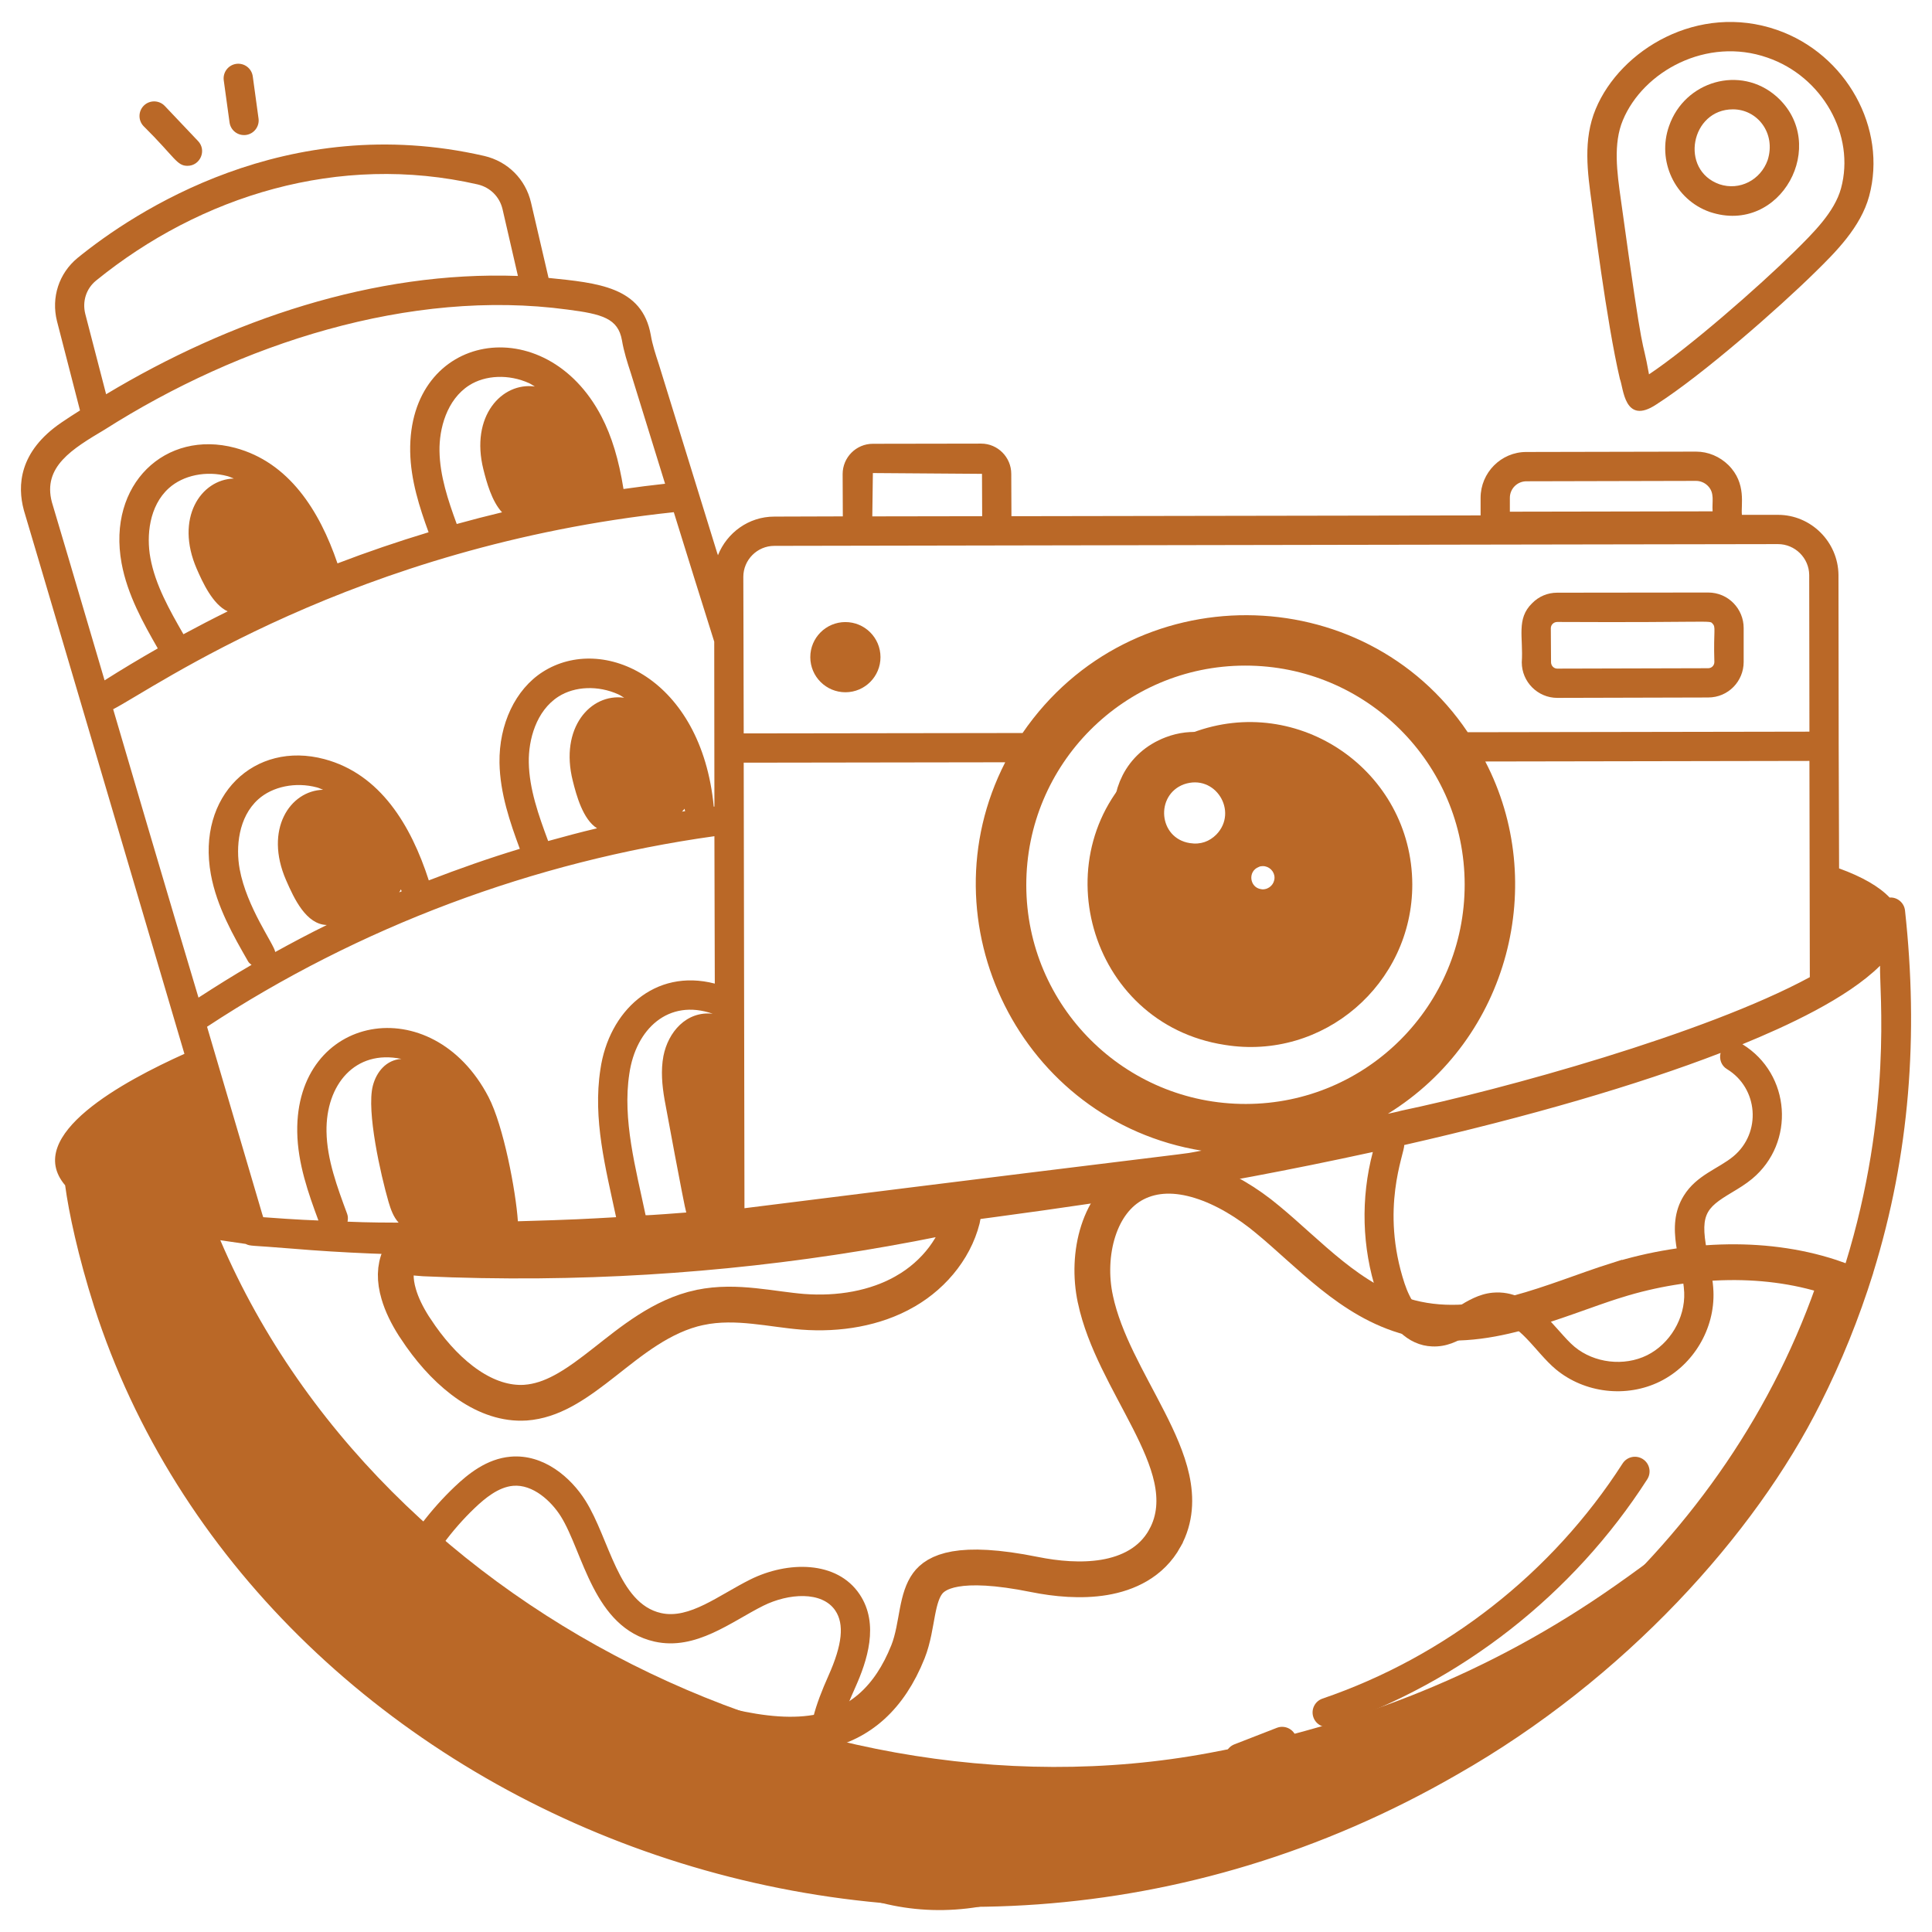
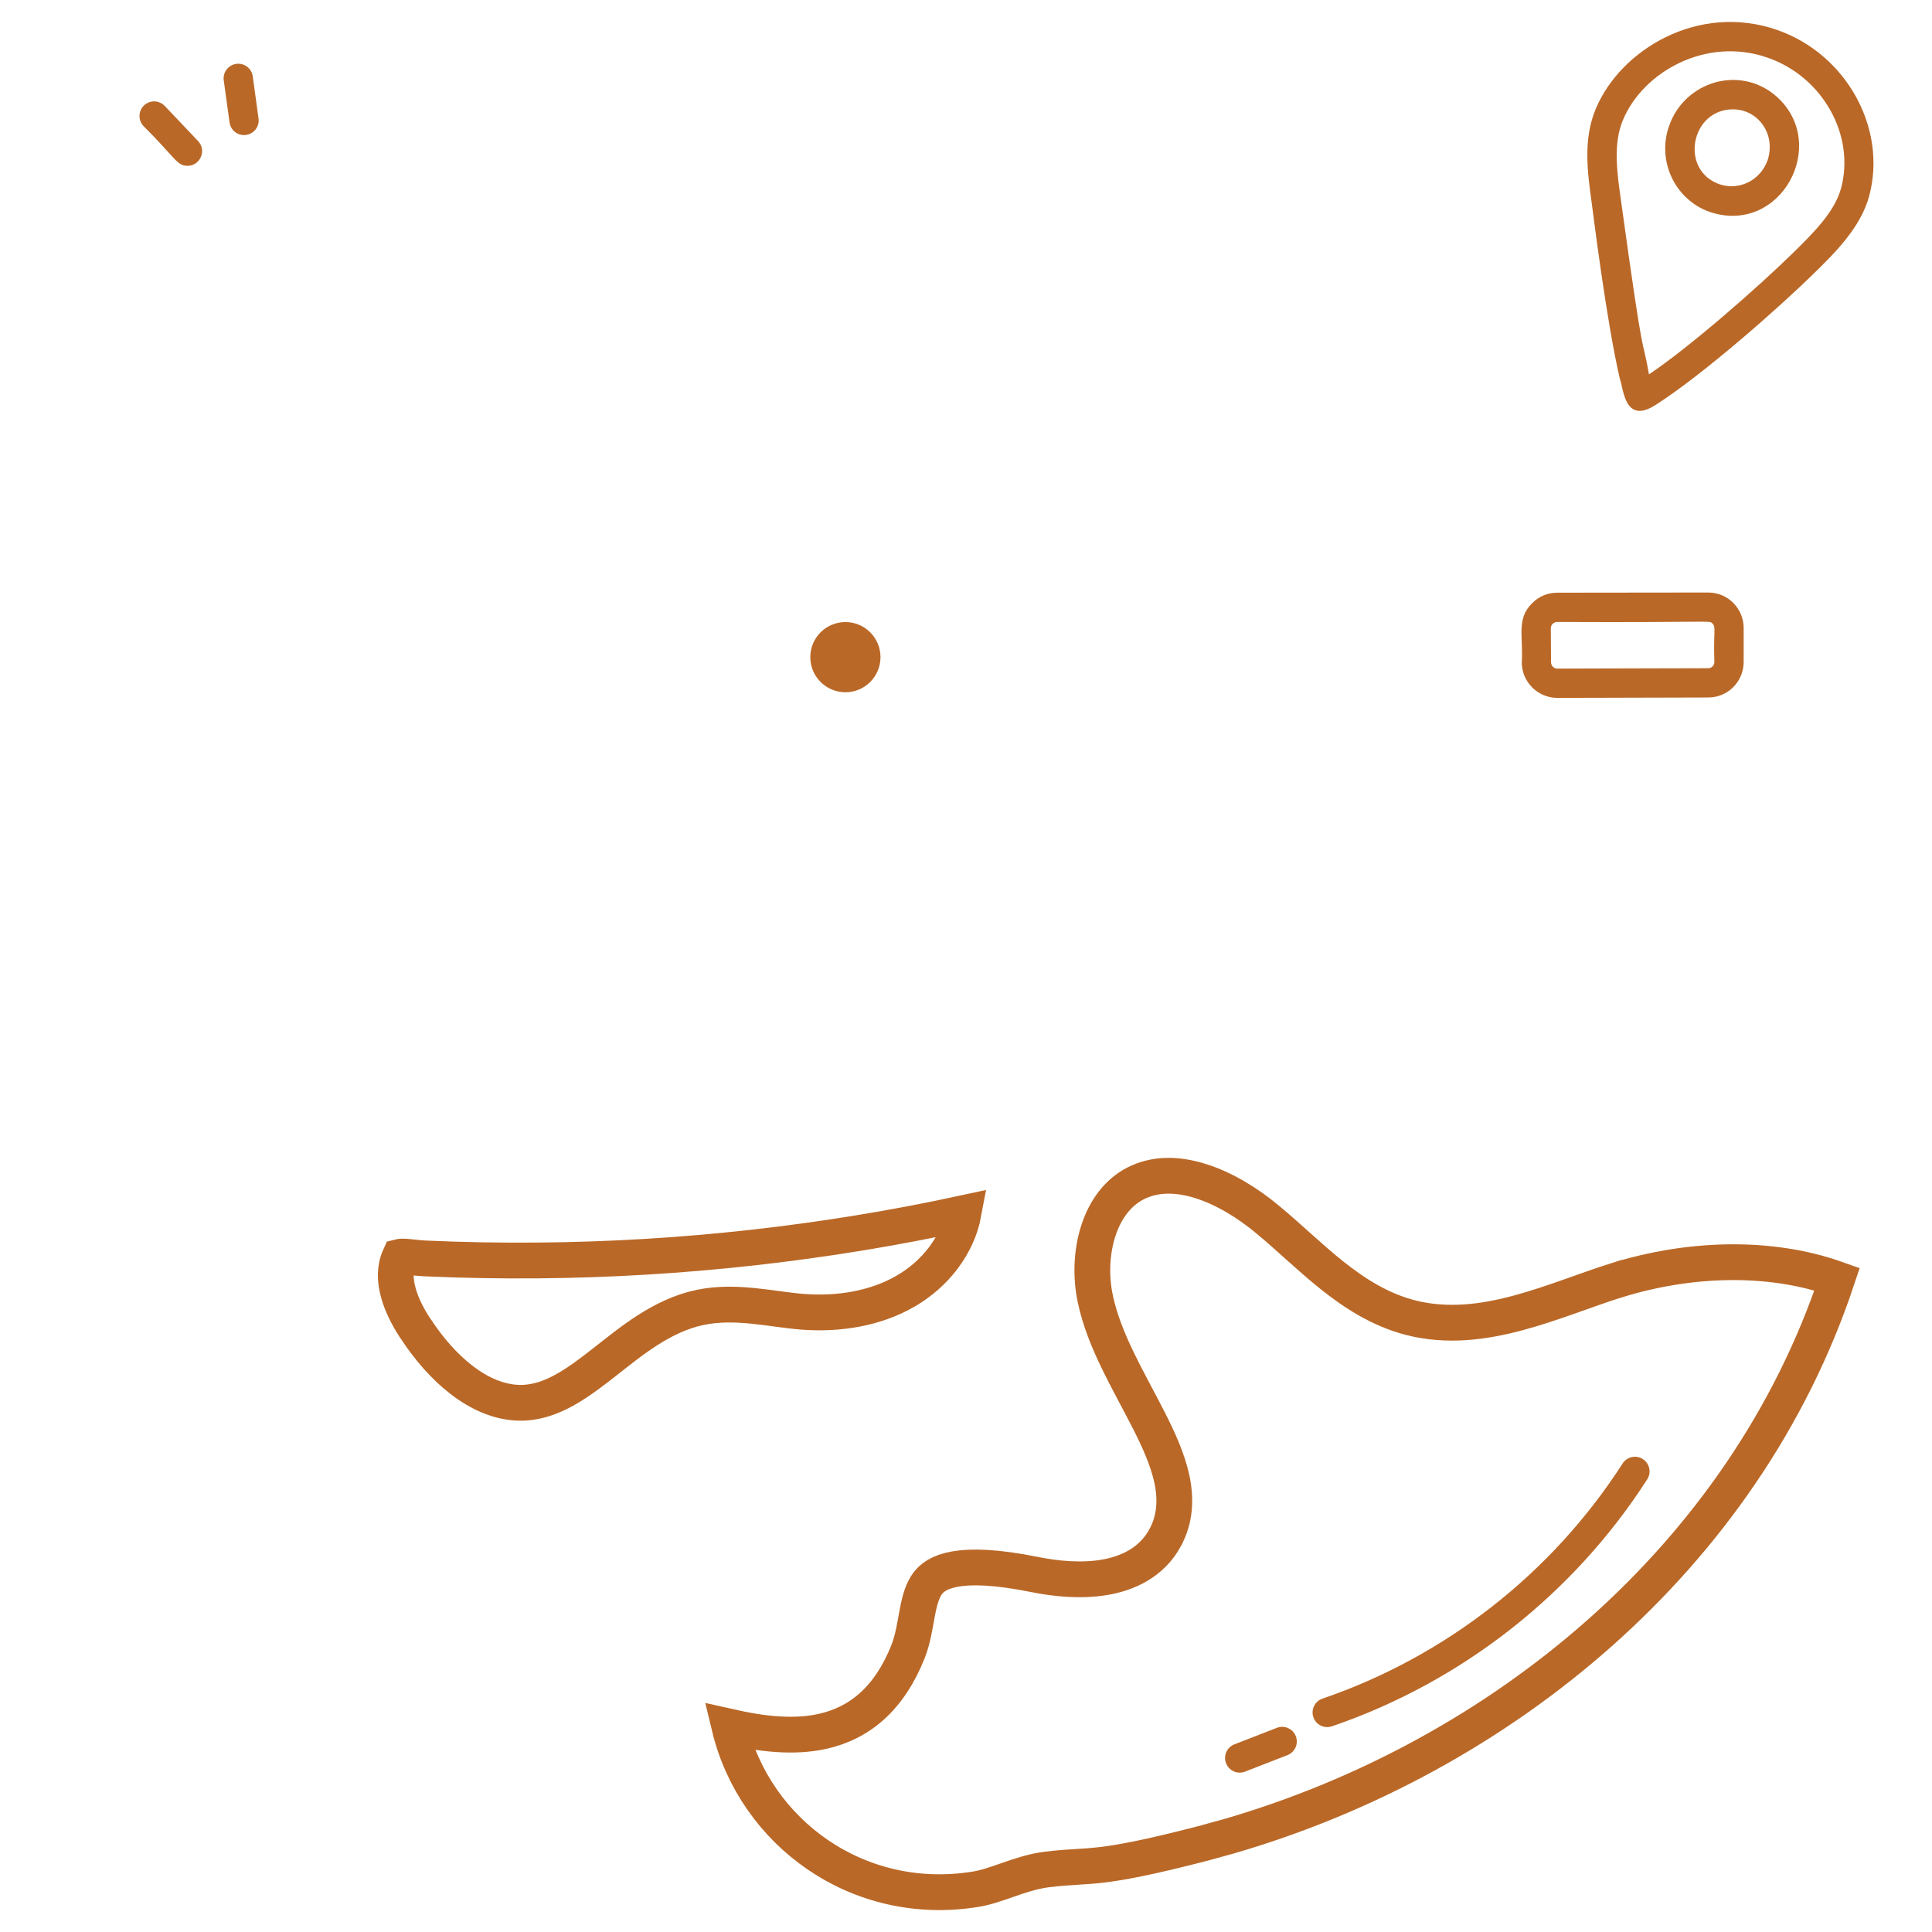
<svg xmlns="http://www.w3.org/2000/svg" width="54" height="54" viewBox="0 0 54 54" fill="none">
  <path d="M26.932 33.908C26.765 34.807 26.136 35.616 25.302 36.093L25.301 36.094C24.468 36.573 23.444 36.742 22.436 36.665H22.436C22.223 36.648 22.006 36.62 21.777 36.59C21.553 36.56 21.315 36.527 21.077 36.503C20.601 36.454 20.086 36.434 19.562 36.544H19.561C18.494 36.77 17.632 37.496 16.896 38.072C16.164 38.647 15.54 39.091 14.827 39.19L14.684 39.205C13.583 39.274 12.532 38.441 11.762 37.351L11.759 37.347L11.565 37.06C11.38 36.768 11.23 36.466 11.144 36.169C11.03 35.782 11.031 35.434 11.169 35.129C11.181 35.126 11.201 35.122 11.233 35.121C11.299 35.119 11.378 35.125 11.487 35.138C11.584 35.148 11.72 35.166 11.845 35.172C12.919 35.221 13.995 35.24 15.07 35.23C19.061 35.194 23.042 34.748 26.932 33.908Z" stroke="#BA6827" />
  <path d="M31.73 33.081C32.268 32.804 32.89 32.803 33.549 33.009C34.212 33.215 34.873 33.62 35.434 34.089L35.436 34.091C35.726 34.33 36.009 34.586 36.305 34.851C36.598 35.113 36.902 35.383 37.218 35.636C37.85 36.141 38.559 36.601 39.407 36.824L39.41 36.825C40.447 37.093 41.468 36.955 42.425 36.698C42.904 36.57 43.378 36.409 43.836 36.248C44.299 36.085 44.741 35.923 45.181 35.784L45.182 35.785C47.196 35.158 49.449 35.075 51.348 35.752C48.752 43.551 41.942 49.112 34.367 51.319L33.619 51.525C32.074 51.925 31.302 52.064 30.773 52.125C30.508 52.156 30.298 52.168 30.066 52.182C29.833 52.196 29.583 52.212 29.256 52.253C28.865 52.302 28.497 52.429 28.18 52.539C27.847 52.655 27.568 52.755 27.285 52.802C23.989 53.346 21.098 51.225 20.387 48.263C21.297 48.469 22.178 48.567 22.968 48.397C24.034 48.166 24.858 47.47 25.378 46.168C25.524 45.803 25.583 45.362 25.643 45.053C25.71 44.703 25.787 44.449 25.926 44.26C26.156 43.949 26.766 43.573 28.921 44.009C29.513 44.128 30.217 44.197 30.867 44.088C31.521 43.978 32.183 43.673 32.559 42.993V42.992C32.858 42.451 32.871 41.878 32.751 41.326C32.633 40.786 32.381 40.233 32.107 39.694C31.537 38.575 30.867 37.486 30.616 36.313V36.312C30.482 35.688 30.505 34.999 30.698 34.403C30.89 33.809 31.237 33.338 31.73 33.081Z" stroke="#BA6827" />
-   <path d="M50.285 39.466C46.912 45.702 40.406 50.796 31.354 52.548C19.033 54.858 4.556 46.914 2.22 33.133C2.175 32.867 2.024 32.449 2.301 32.261C2.63 32.037 4.696 31.984 4.979 32.049C5.349 32.134 5.301 32.297 5.479 32.85C9.142 44.231 22.258 51.158 33.82 48.991C37.949 48.218 41.682 46.752 45.148 44.318C49.588 41.208 49.222 40.309 50.285 39.466Z" fill="#BA6827" />
-   <path d="M34.798 18.104C38.461 18.098 41.433 21.061 41.438 24.717C41.443 28.379 38.481 31.351 34.825 31.356C31.162 31.362 28.19 28.399 28.185 24.743C28.18 21.081 31.142 18.108 34.798 18.104ZM35.151 22.716C35.148 21.463 33.884 20.643 32.76 21.074C30.978 21.75 31.388 24.485 33.39 24.485C33.634 24.485 33.867 24.436 34.079 24.346C33.994 24.959 34.359 25.63 35.101 25.748V25.749C35.103 25.749 35.105 25.749 35.107 25.749L35.109 25.75V25.749C35.842 25.869 36.531 25.291 36.531 24.531C36.531 23.847 35.969 23.3 35.294 23.3C35.21 23.3 35.126 23.309 35.044 23.326C35.093 23.19 35.129 23.047 35.143 22.898L35.151 22.716Z" stroke="#BA6827" />
  <path d="M45.277 10.594C45.377 10.831 45.394 11.906 46.297 11.303C47.598 10.471 49.726 8.601 50.737 7.605C51.304 7.049 52.008 6.35 52.243 5.483C52.755 3.59 51.605 1.507 49.668 0.836C47.468 0.073 45.292 1.387 44.601 3.045C44.241 3.907 44.372 4.818 44.492 5.696C44.518 5.878 44.9 8.992 45.277 10.594ZM45.359 3.361C45.928 1.992 47.707 1.017 49.401 1.611C50.939 2.139 51.861 3.781 51.457 5.265C51.277 5.925 50.683 6.509 50.159 7.027C49.143 8.027 47.203 9.721 46.09 10.463C45.877 9.26 45.975 10.447 45.304 5.581C45.195 4.812 45.086 4.016 45.359 3.361Z" fill="#BA6827" />
  <path d="M47.792 5.925C49.775 6.586 51.15 4.023 49.652 2.695C48.642 1.809 47.089 2.265 46.652 3.519C46.306 4.489 46.808 5.581 47.792 5.925ZM48.436 3.056C49.123 3.056 49.644 3.726 49.407 4.474C49.209 5.032 48.623 5.338 48.059 5.15C46.936 4.752 47.258 3.056 48.436 3.056Z" fill="#BA6827" />
-   <path d="M53.246 25.452C53.225 25.236 53.034 25.074 52.821 25.086C52.819 25.086 52.818 25.087 52.816 25.087C52.522 24.778 52.045 24.505 51.403 24.272C51.403 24.216 51.392 20.797 51.392 20.853L51.386 16.07C51.376 15.143 50.617 14.39 49.696 14.39H48.687C48.654 14.116 48.825 13.513 48.31 12.999C48.065 12.759 47.743 12.623 47.405 12.623C47.405 12.623 47.405 12.623 47.399 12.623L42.659 12.633C41.956 12.633 41.383 13.211 41.383 13.915V14.406L28.27 14.428L28.265 13.244C28.265 12.781 27.888 12.399 27.425 12.399C27.419 12.399 27.419 12.399 27.419 12.399L24.397 12.404C23.928 12.404 23.552 12.786 23.552 13.25L23.557 14.433L21.643 14.439C20.923 14.439 20.317 14.892 20.067 15.519C19.913 15.032 20.609 17.277 18.414 10.179C18.326 9.911 18.234 9.633 18.19 9.366C17.95 8.013 16.709 7.909 15.332 7.768L14.841 5.657C14.688 5.008 14.192 4.512 13.537 4.359C8.001 3.088 3.741 5.93 2.165 7.212C1.646 7.642 1.428 8.313 1.592 8.973L2.236 11.472C2.061 11.581 1.886 11.695 1.717 11.81C0.523 12.623 0.485 13.582 0.665 14.253C0.743 14.527 0.107 12.342 5.148 29.433C5.148 29.439 5.154 29.444 5.154 29.45C5.154 29.451 5.155 29.453 5.155 29.455C3.486 30.207 0.631 31.726 1.821 33.13C1.822 33.13 1.819 33.132 1.821 33.132C1.921 33.882 2.181 35.106 2.634 36.53C7.154 50.576 25.551 58.365 40.739 49.593C45.412 46.932 49.055 42.885 50.879 39.235C51.468 38.068 51.954 36.868 52.357 35.581C52.357 35.575 52.357 35.575 52.357 35.575C53.383 32.259 53.625 28.915 53.246 25.452ZM42.201 13.915C42.201 13.659 42.408 13.452 42.665 13.452L47.405 13.441C47.525 13.441 47.645 13.49 47.732 13.577C47.934 13.779 47.847 14.017 47.868 14.292L42.201 14.302V13.915ZM48.268 29.881C49.146 30.413 49.24 31.662 48.449 32.32C48.035 32.664 47.423 32.839 47.063 33.419C46.511 34.305 47.04 35.317 47.074 36.125C47.104 36.84 46.676 37.562 46.035 37.88C45.393 38.197 44.56 38.1 44.009 37.643C43.467 37.193 42.85 36.027 41.719 36.131C41.332 36.167 41.014 36.362 40.734 36.534C40.483 36.689 40.274 36.833 40.06 36.815C39.694 36.803 39.407 36.323 39.26 35.879C38.566 33.782 39.258 32.243 39.249 32.004C42.744 31.209 45.766 30.327 48.091 29.43C48.047 29.6 48.11 29.785 48.268 29.881ZM6.699 24.293C6.586 23.677 6.663 22.841 7.216 22.343C7.618 21.981 8.264 21.85 8.857 22.008C8.916 22.024 8.973 22.053 9.031 22.074C8.103 22.1 7.38 23.185 7.995 24.599C8.225 25.128 8.559 25.838 9.134 25.854C8.647 26.093 8.168 26.347 7.693 26.609C7.659 26.387 6.895 25.364 6.699 24.293ZM11.206 24.857C11.227 24.923 11.222 24.895 11.228 24.912C11.205 24.922 11.181 24.931 11.157 24.941C11.178 24.916 11.189 24.885 11.206 24.857ZM19.968 23.372C19.968 23.429 19.979 27.547 19.979 27.492C18.298 27.056 17.015 28.262 16.781 29.891C16.567 31.284 16.926 32.642 17.22 34.021C16.411 34.067 16.045 34.091 14.475 34.135C14.417 33.285 14.074 31.47 13.655 30.663C12.077 27.628 8.256 28.336 8.308 31.64C8.322 32.523 8.622 33.363 8.9 34.113C8.844 34.111 8.313 34.094 7.357 34.021C7.218 33.565 7.813 35.569 5.787 28.698C10.033 25.906 14.925 24.075 19.968 23.372ZM14.78 21.308C14.769 20.682 14.982 19.871 15.609 19.47C16.066 19.178 16.722 19.153 17.283 19.408C17.339 19.433 17.391 19.471 17.445 19.502C16.501 19.372 15.639 20.349 16.009 21.823C16.11 22.228 16.291 22.902 16.688 23.151C16.229 23.259 15.775 23.381 15.321 23.507C15.055 22.791 14.792 22.052 14.78 21.308ZM19.134 22.604C19.145 22.677 19.145 22.648 19.15 22.671C19.121 22.676 19.091 22.68 19.062 22.685C19.09 22.662 19.11 22.631 19.134 22.604ZM40.581 21.284C43.228 25.688 40.064 31.446 34.827 31.446C29.575 31.446 26.407 25.73 29.028 21.306C31.656 16.898 37.997 16.949 40.581 21.284ZM9.714 34.146C9.728 34.075 9.73 34.001 9.703 33.928C9.426 33.18 9.138 32.407 9.126 31.627C9.105 30.319 9.925 29.326 11.219 29.597C10.797 29.624 10.52 29.959 10.42 30.351C10.24 31.061 10.64 32.834 10.86 33.594C10.921 33.802 10.997 34.016 11.142 34.173C10.281 34.173 9.819 34.15 9.714 34.146ZM18.543 29.516C18.467 29.92 18.505 30.334 18.576 30.743C18.586 30.799 19.125 33.721 19.181 33.89C19.148 33.894 18.077 33.975 18.045 33.966C17.771 32.66 17.393 31.294 17.59 30.011C17.771 28.758 18.684 27.904 19.921 28.334C19.184 28.253 18.674 28.848 18.543 29.516ZM50.585 27.312C47.652 28.901 41.981 30.456 39.147 31.048C39.12 31.062 38.822 31.123 38.792 31.13C42.194 29.027 43.275 24.665 41.514 21.284L50.574 21.268L50.585 27.312ZM33.583 32.161C32.714 32.316 35.052 31.985 20.808 33.77C20.806 32.657 20.792 24.43 20.787 21.317L28.096 21.306C25.799 25.784 28.528 31.334 33.583 32.161ZM24.397 13.222L27.447 13.244L27.452 14.428L24.381 14.433L24.397 13.222ZM21.643 15.257C61.949 15.186 5.545 15.283 49.696 15.208C50.17 15.208 50.563 15.595 50.568 16.07L50.574 20.45L41.023 20.466C38.123 16.148 31.622 16.054 28.581 20.488L20.787 20.499C20.786 20.444 20.781 17.672 20.781 17.848L20.776 16.124C20.776 15.65 21.163 15.257 21.643 15.257ZM2.683 7.844C5.604 5.471 9.471 4.267 13.352 5.155C13.701 5.237 13.963 5.499 14.045 5.842L14.476 7.713C10.461 7.568 6.424 8.943 2.966 11.019L2.383 8.772C2.296 8.422 2.41 8.068 2.683 7.844ZM1.45 14.035C1.188 13.043 2.022 12.546 2.928 12.006C6.707 9.604 11.467 8.06 15.855 8.652C16.837 8.777 17.274 8.902 17.383 9.508C17.437 9.83 17.536 10.135 17.634 10.435C17.652 10.493 18.607 13.578 18.589 13.521C18.201 13.563 17.813 13.613 17.427 13.668C17.296 12.85 17.101 12.199 16.812 11.643C15.243 8.628 11.41 9.283 11.465 12.623C11.479 13.421 11.726 14.183 11.979 14.877C11.12 15.137 10.27 15.426 9.433 15.747C8.928 14.264 8.074 12.921 6.573 12.518C4.625 11.998 2.994 13.534 3.398 15.741C3.56 16.625 4.007 17.419 4.41 18.123C3.908 18.409 3.412 18.706 2.923 19.016C2.33 17.017 2.177 16.472 1.45 14.035ZM12.766 14.646C12.522 13.981 12.295 13.298 12.284 12.609C12.273 11.983 12.486 11.172 13.113 10.771C13.57 10.479 14.226 10.455 14.787 10.709C14.843 10.735 14.895 10.772 14.949 10.803C14.031 10.677 13.137 11.628 13.512 13.124C13.599 13.47 13.745 14.012 14.032 14.319C13.608 14.421 13.186 14.529 12.766 14.646ZM5.127 17.727C4.737 17.048 4.34 16.346 4.203 15.593C4.09 14.978 4.166 14.142 4.72 13.644C5.123 13.281 5.767 13.15 6.361 13.309C6.42 13.325 6.478 13.354 6.536 13.375C5.61 13.401 4.884 14.486 5.499 15.9C5.663 16.276 5.945 16.895 6.363 17.088C5.947 17.293 5.535 17.507 5.127 17.727ZM3.163 19.823C4.301 19.24 9.881 15.267 18.833 14.316C19.266 15.71 19.565 16.675 19.963 17.935C19.963 17.992 19.968 22.599 19.968 22.544C19.962 22.545 19.956 22.546 19.95 22.547C19.606 18.957 16.853 17.705 15.169 18.78C14.406 19.268 13.944 20.241 13.961 21.322C13.976 22.176 14.258 22.992 14.529 23.725C13.67 23.985 12.823 24.283 11.985 24.607C11.489 23.069 10.63 21.635 9.068 21.218C7.112 20.695 5.492 22.241 5.894 24.44C6.06 25.346 6.525 26.158 6.936 26.874C6.959 26.915 6.997 26.939 7.031 26.968C6.528 27.259 6.036 27.568 5.548 27.884C4.783 25.335 3.283 20.242 3.163 19.823ZM10.893 46.84C11.124 45.08 11.985 43.375 13.268 42.15C13.551 41.88 13.928 41.566 14.339 41.529C14.894 41.48 15.407 41.957 15.674 42.381C16.302 43.383 16.582 45.496 18.294 45.883C19.45 46.142 20.445 45.323 21.336 44.88C22.035 44.533 22.976 44.463 23.348 45.017C23.602 45.396 23.543 45.969 23.158 46.831C22.406 48.514 22.313 49.548 23.963 50.593C24.355 50.837 24.79 51.085 25.043 51.408C25.242 51.662 25.344 52.065 25.168 52.298C25.133 52.345 25.11 52.398 25.098 52.451C19.865 52.048 14.782 49.944 10.893 46.84ZM51.577 35.335C48.174 46.264 36.464 53.009 25.98 52.501C26.202 51.95 26.01 51.316 25.687 50.903C25.345 50.467 24.881 50.2 24.401 49.902C23.169 49.121 23.284 48.555 23.91 47.154C24.228 46.441 24.587 45.397 24.027 44.562C23.39 43.61 22.008 43.632 20.972 44.147C20.084 44.589 19.268 45.265 18.474 45.085C17.281 44.815 17.037 43.014 16.366 41.947C15.959 41.297 15.195 40.633 14.266 40.715C13.603 40.774 13.083 41.197 12.703 41.559C11.388 42.813 10.503 44.458 10.164 46.236C10.163 46.235 10.162 46.234 10.161 46.233C6.172 42.84 3.578 38.268 2.77 33.83C2.765 33.819 2.765 33.808 2.765 33.797V33.792C4.033 34.391 5.707 34.598 6.866 34.768C7.004 34.837 7.003 34.803 8.169 34.9C13.841 35.379 20.735 34.877 26.387 34.207C30.13 33.711 33.608 33.238 38.371 32.199C38.03 33.486 38.064 34.871 38.483 36.136C38.791 37.064 39.355 37.61 40.032 37.633C40.832 37.666 41.284 36.994 41.795 36.946C42.429 36.884 42.904 37.788 43.486 38.273C44.29 38.94 45.46 39.077 46.398 38.613C47.335 38.149 47.935 37.135 47.891 36.091C47.878 35.78 47.814 35.475 47.752 35.181C47.495 33.957 47.643 33.786 48.411 33.327C48.598 33.215 48.792 33.098 48.972 32.949C50.187 31.939 50.055 30.017 48.701 29.187C49.913 28.691 51.62 27.912 52.548 26.993C52.529 27.726 52.904 31.048 51.577 35.335Z" fill="#BA6827" />
-   <path d="M34.232 29.205C36.985 29.653 39.48 27.502 39.474 24.716C39.461 21.548 36.292 19.36 33.332 20.477C33.327 20.483 33.327 20.483 33.321 20.483C32.819 20.674 32.367 20.952 31.968 21.301C29.064 23.779 30.399 28.617 34.232 29.205ZM33.998 23.325C33.807 23.516 33.561 23.614 33.256 23.565C32.378 23.428 32.284 22.226 33.087 21.923C33.968 21.613 34.62 22.681 33.998 23.325ZM35.247 24.852C34.928 24.808 34.865 24.351 35.187 24.23C35.219 24.214 35.252 24.208 35.296 24.208C35.476 24.208 35.623 24.356 35.623 24.53C35.623 24.71 35.476 24.858 35.29 24.858C35.236 24.851 35.192 24.845 35.247 24.852Z" fill="#BA6827" />
  <path d="M23.631 19.349C24.172 19.348 24.611 18.908 24.61 18.366C24.609 17.824 24.169 17.386 23.627 17.387C23.085 17.388 22.647 17.828 22.648 18.369C22.649 18.911 23.089 19.349 23.631 19.349Z" fill="#BA6827" />
  <path d="M43.526 19.506L47.743 19.495C48.307 19.495 48.736 19.04 48.736 18.502V17.553C48.736 17.022 48.31 16.561 47.743 16.561C47.686 16.561 43.466 16.566 43.521 16.566C43.259 16.566 43.008 16.67 42.823 16.861C42.373 17.298 42.581 17.814 42.534 18.513C42.534 19.059 42.981 19.506 43.526 19.506ZM43.526 17.384C47.843 17.406 47.79 17.33 47.863 17.428C47.968 17.532 47.889 17.591 47.917 18.502C47.917 18.601 47.841 18.677 47.743 18.677L43.526 18.688C43.428 18.688 43.352 18.606 43.352 18.508L43.346 17.559C43.346 17.465 43.424 17.384 43.526 17.384Z" fill="#BA6827" />
-   <path d="M5.24 4.635C5.596 4.635 5.784 4.204 5.537 3.944L4.605 2.961C4.449 2.798 4.19 2.791 4.026 2.946C3.863 3.102 3.856 3.36 4.011 3.524C4.896 4.401 4.938 4.635 5.24 4.635Z" fill="#BA6827" />
+   <path d="M5.24 4.635C5.596 4.635 5.784 4.204 5.537 3.944L4.605 2.961C4.449 2.798 4.19 2.791 4.026 2.946C3.863 3.102 3.856 3.36 4.011 3.524C4.896 4.401 4.938 4.635 5.24 4.635" fill="#BA6827" />
  <path d="M6.877 3.772C7.1 3.741 7.257 3.535 7.226 3.311L7.065 2.135C7.034 1.911 6.829 1.755 6.604 1.785C6.38 1.816 6.224 2.022 6.254 2.246L6.416 3.422C6.445 3.638 6.642 3.802 6.877 3.772Z" fill="#BA6827" />
  <path d="M45.918 40.782C45.728 40.66 45.475 40.714 45.352 40.905C43.386 43.966 40.407 46.3 36.963 47.477C36.75 47.55 36.636 47.782 36.709 47.996C36.783 48.213 37.018 48.323 37.228 48.251C40.845 47.015 43.975 44.563 46.041 41.347C46.163 41.157 46.108 40.904 45.918 40.782Z" fill="#BA6827" />
  <path d="M35.689 48.293L34.502 48.755C34.291 48.837 34.187 49.074 34.269 49.285C34.352 49.497 34.59 49.599 34.798 49.518L35.985 49.056C36.196 48.974 36.3 48.737 36.218 48.527C36.137 48.316 35.898 48.212 35.689 48.293Z" fill="#BA6827" />
</svg>